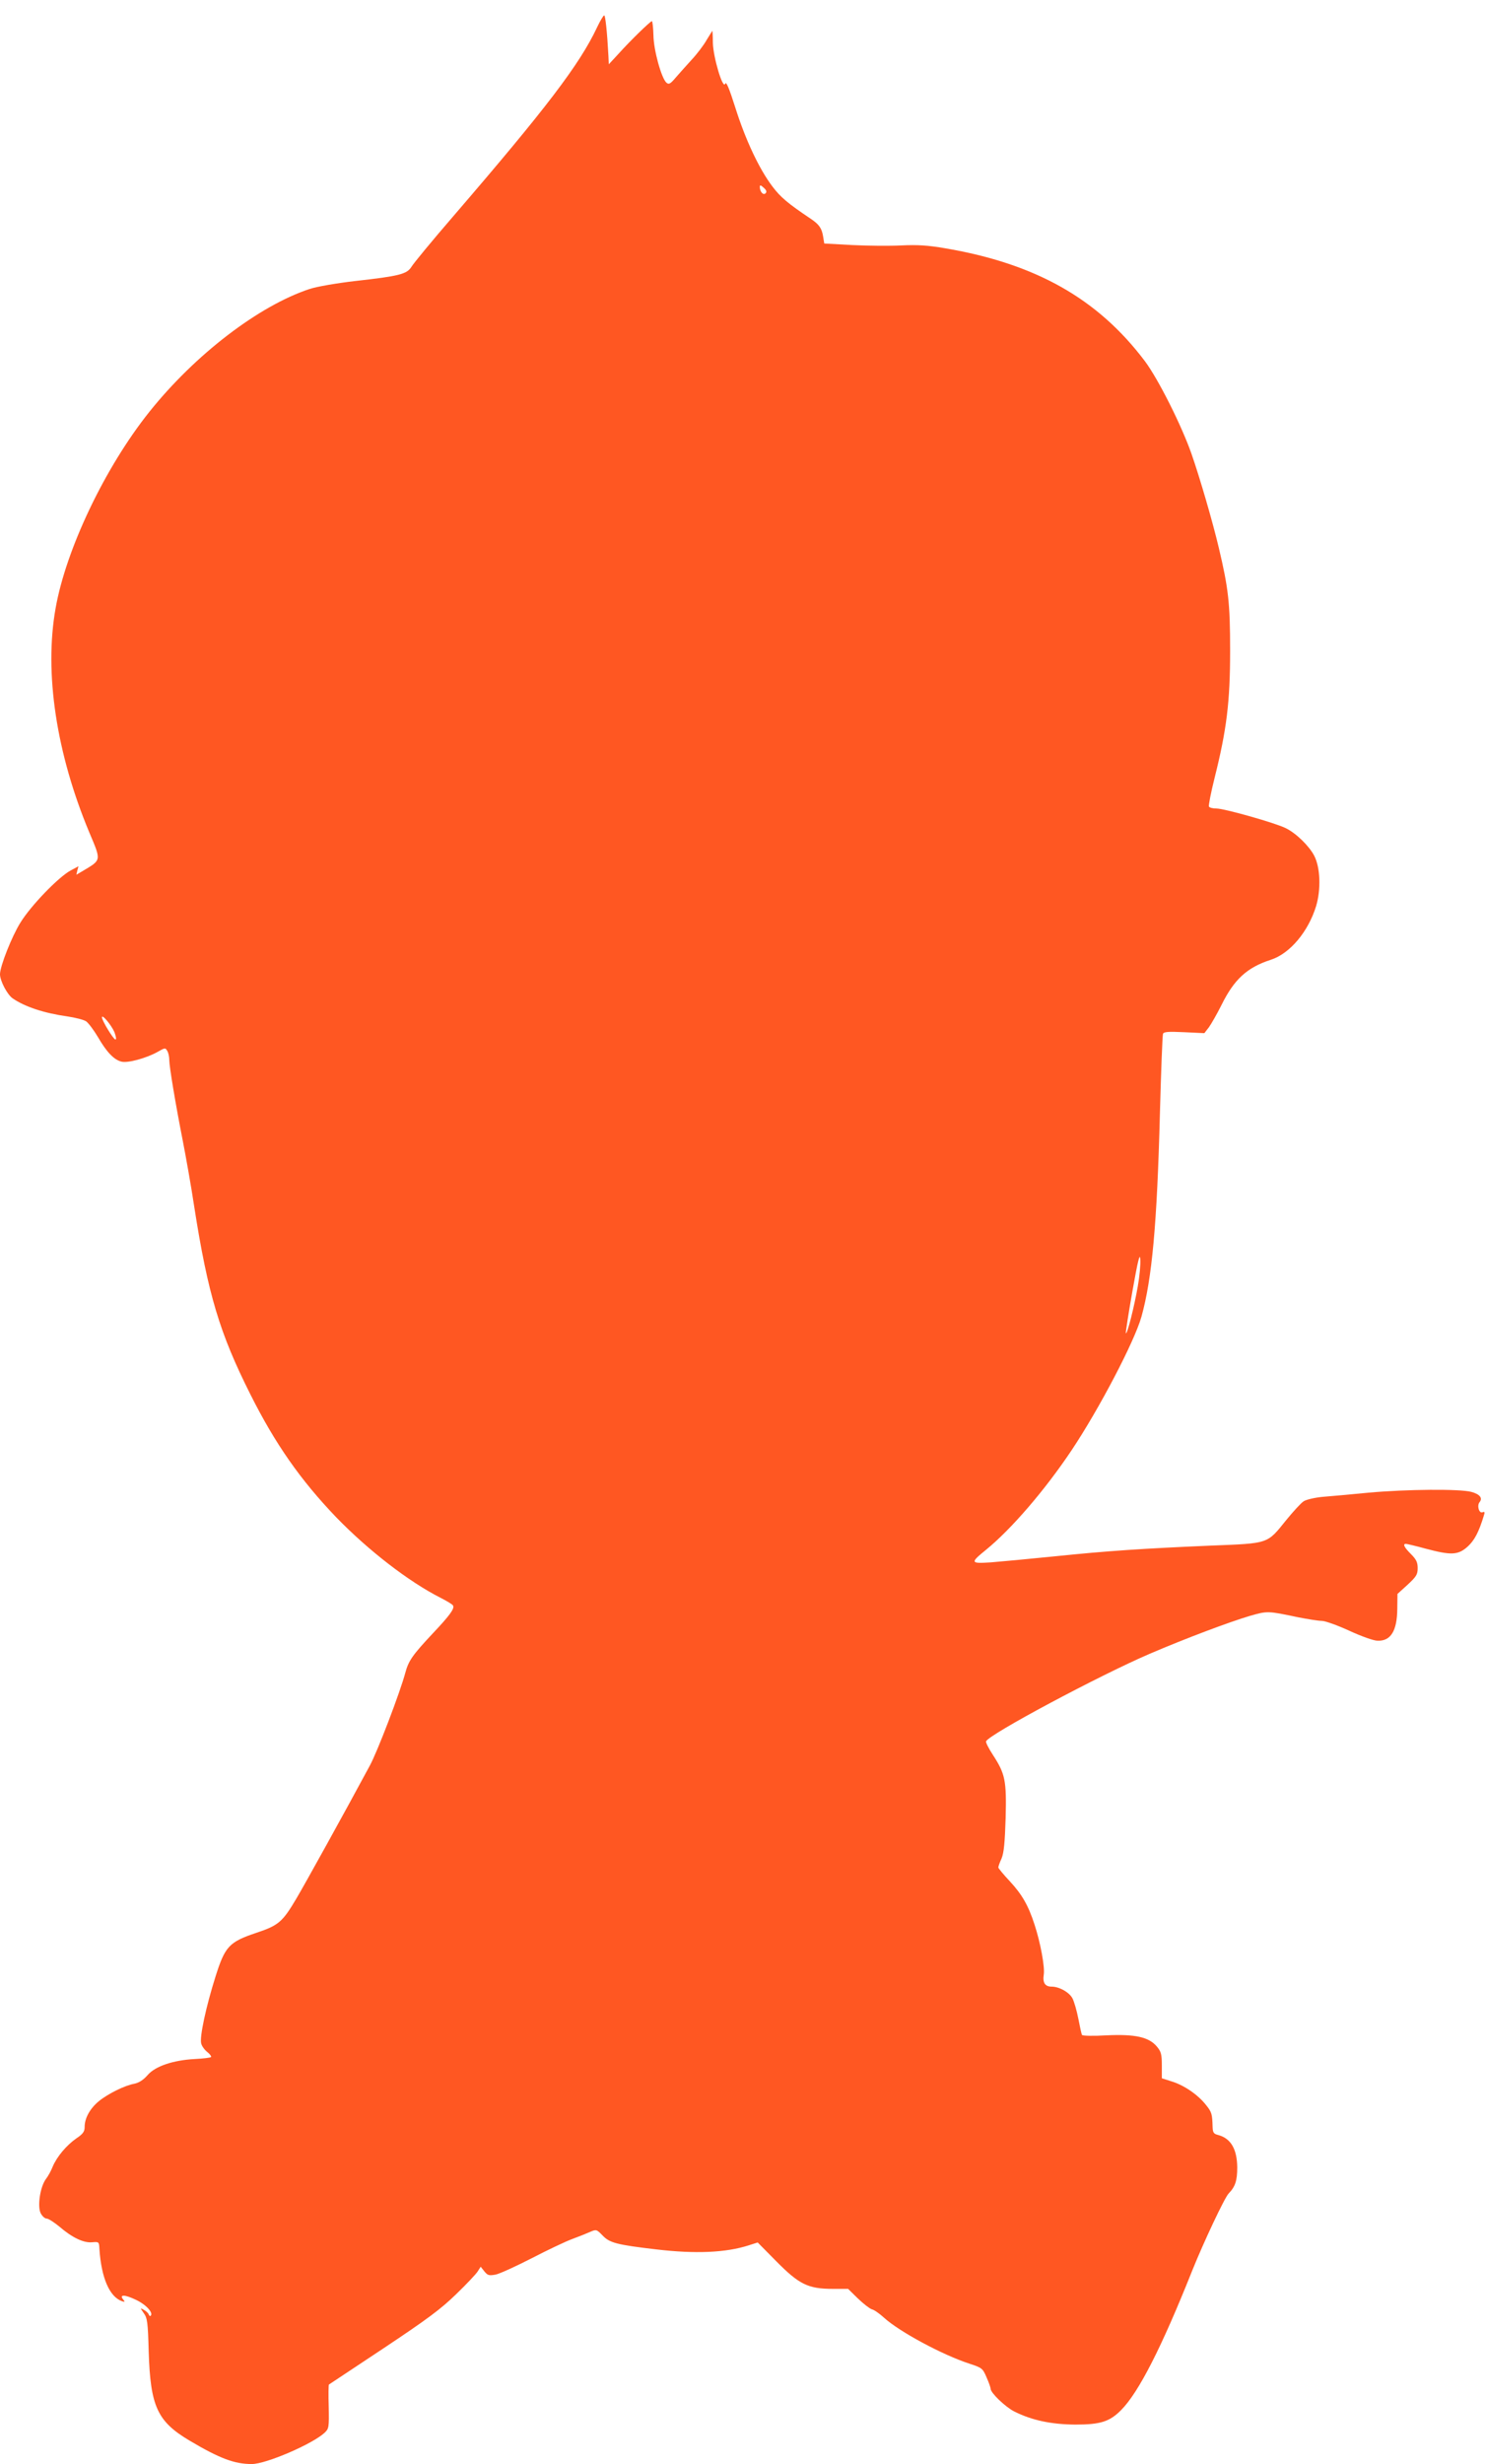
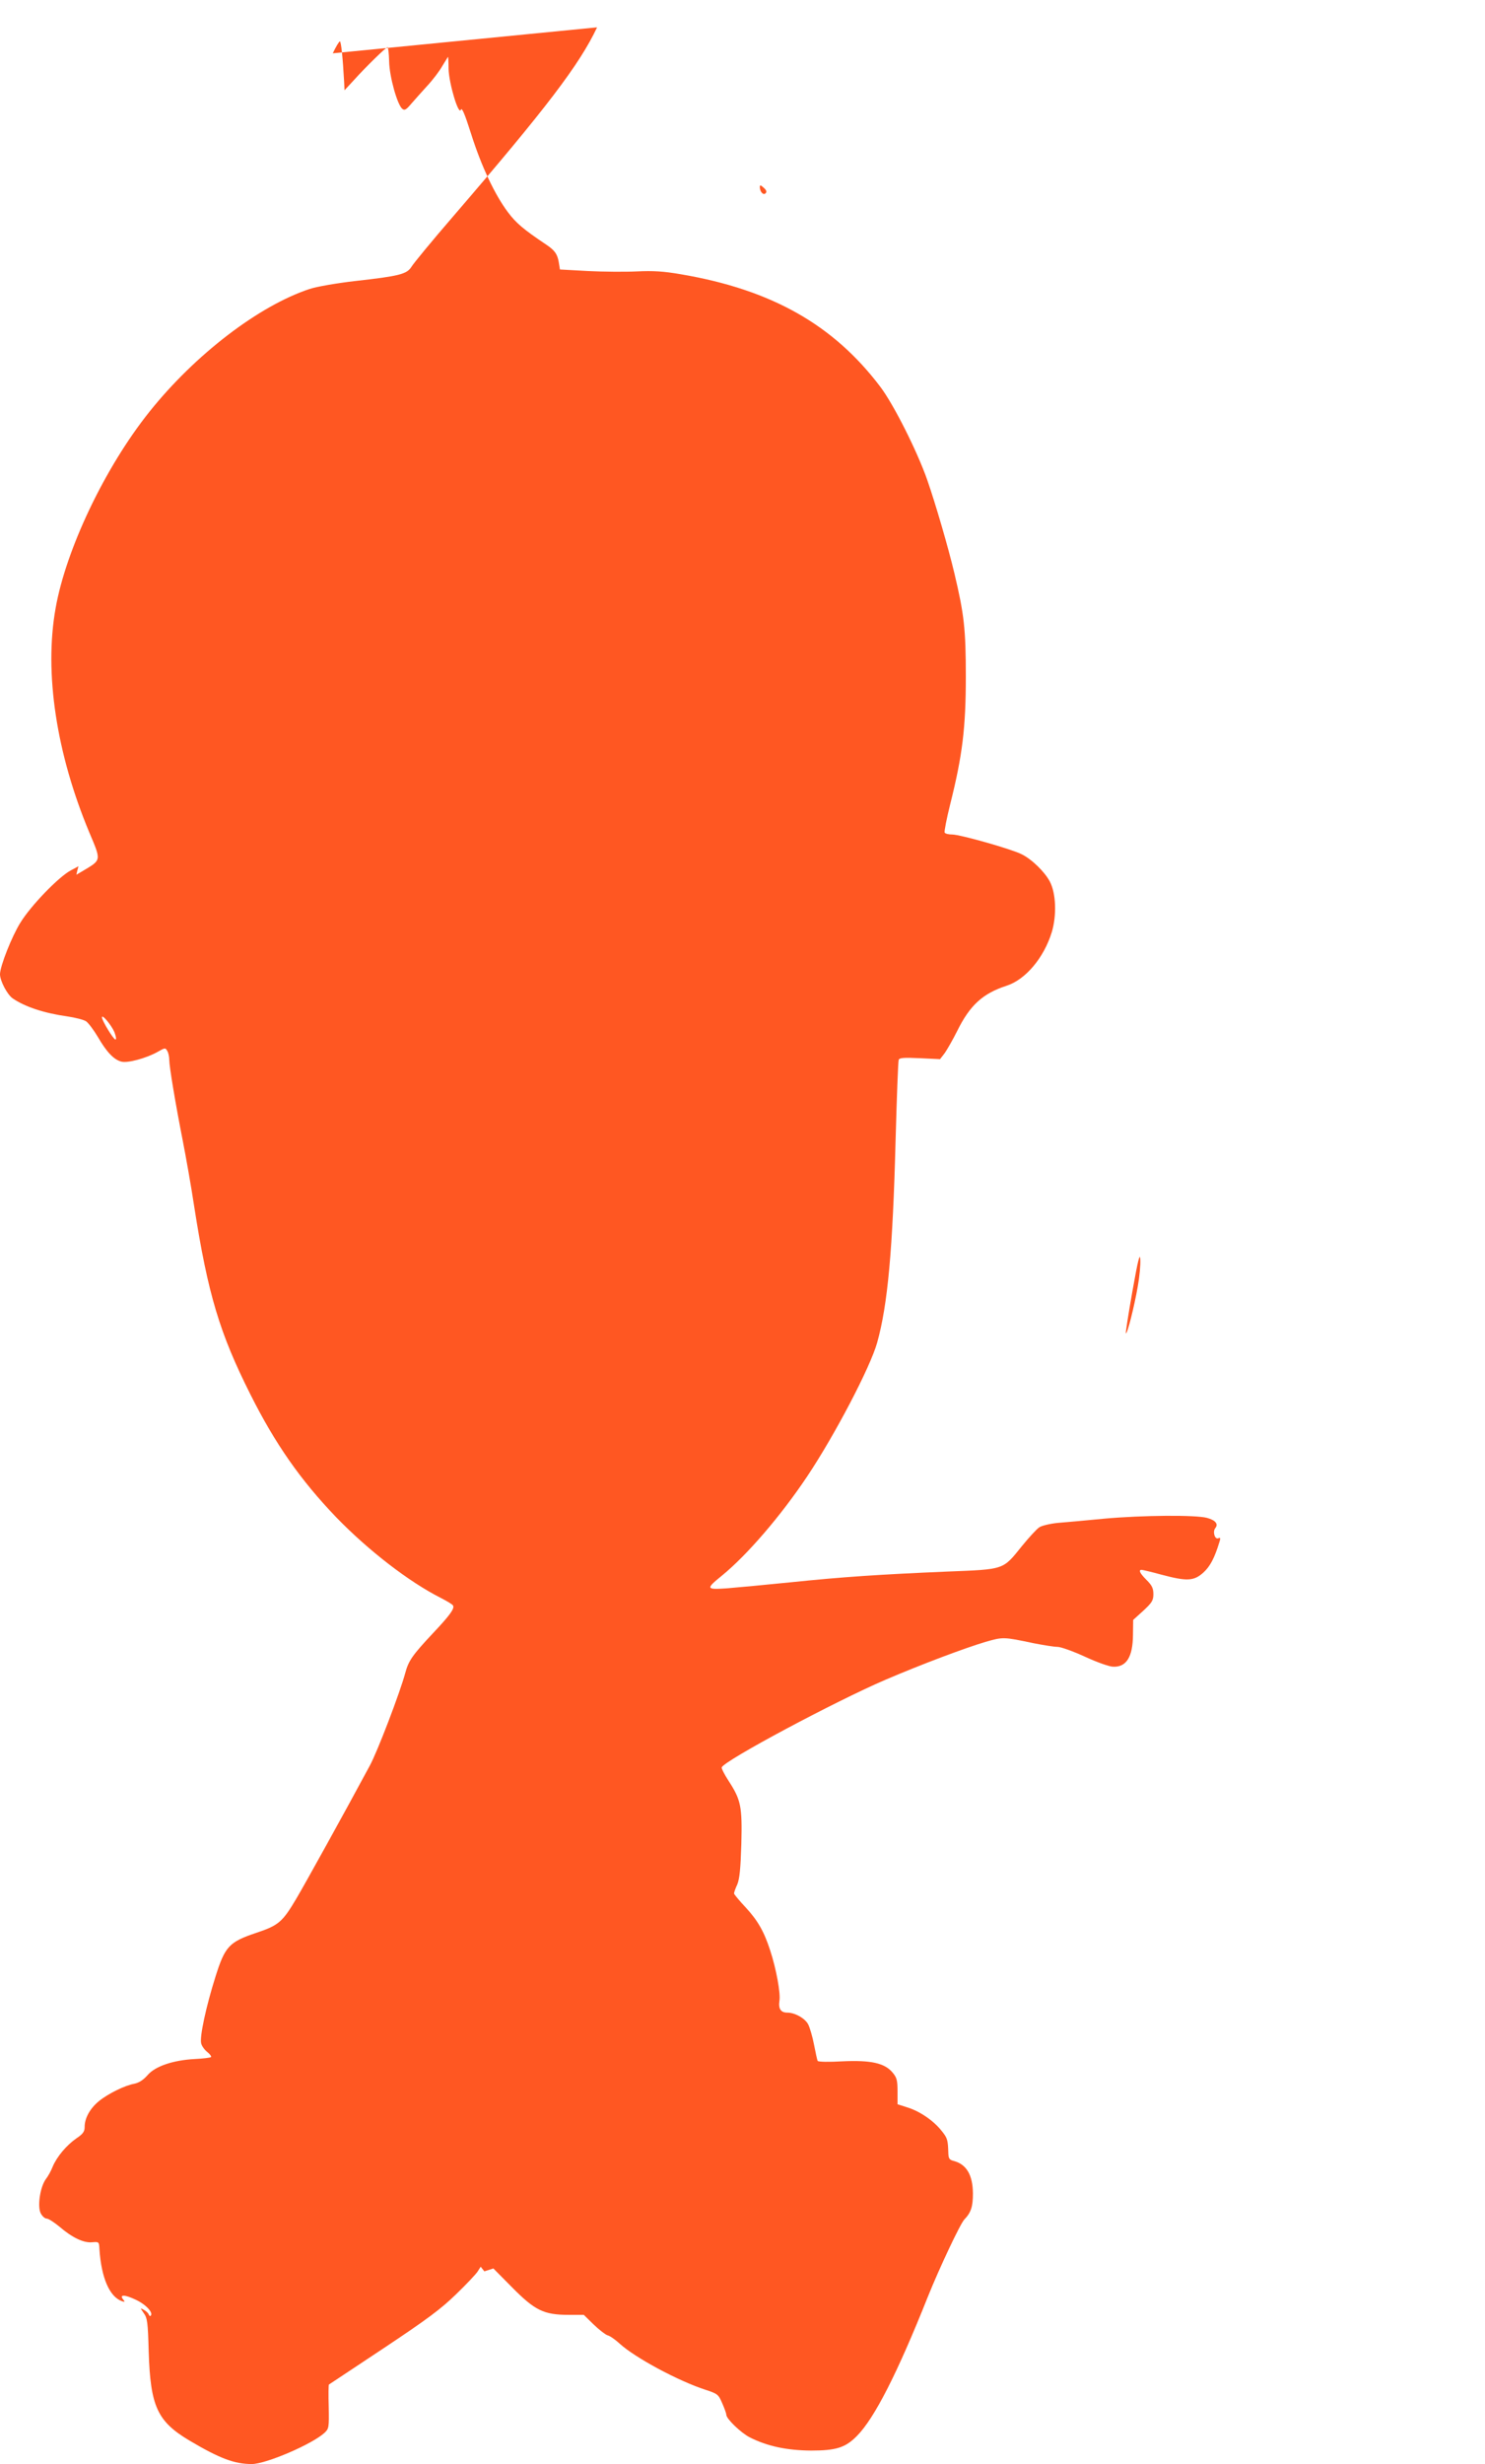
<svg xmlns="http://www.w3.org/2000/svg" version="1.0" width="772pt" height="1280pt" viewBox="0 0 772 1280" preserveAspectRatio="xMidYMid meet">
  <g transform="translate(0,1280) scale(0.1,-0.1)" fill="#ff5722" stroke="none">
-     <path d="M3104 12658 c-91 -193 -264 -420 -749 -983 -109 -126 -206 -244 -216 -261 -24 -38 -61 -48 -294 -74 -95 -11 -199 -29 -235 -41 -264 -87 -596 -341 -834 -639 -230 -288 -433 -713 -487 -1020 -60 -336 4 -755 176 -1166 62 -147 63 -140 -34 -198 l-34 -20 5 22 6 22 -41 -22 c-64 -35 -207 -183 -261 -271 -45 -72 -106 -227 -106 -268 0 -34 38 -107 67 -126 63 -43 162 -76 283 -93 41 -6 84 -17 97 -25 12 -8 40 -45 62 -82 45 -78 84 -119 123 -128 32 -8 126 17 186 50 40 23 42 23 52 5 6 -10 10 -31 10 -46 0 -34 32 -226 70 -419 16 -82 44 -238 60 -345 71 -453 132 -656 292 -974 129 -257 260 -444 446 -638 167 -172 376 -334 544 -419 31 -16 60 -33 63 -39 10 -15 -17 -52 -105 -145 -106 -113 -126 -142 -143 -205 -27 -101 -145 -410 -185 -483 -133 -247 -337 -615 -381 -689 -72 -122 -93 -140 -207 -178 -143 -48 -164 -70 -214 -229 -49 -155 -83 -313 -74 -346 3 -14 18 -34 32 -45 14 -11 22 -23 19 -26 -3 -3 -41 -8 -84 -10 -112 -6 -206 -37 -246 -84 -21 -24 -44 -39 -67 -44 -51 -9 -138 -52 -186 -91 -46 -38 -74 -88 -74 -134 0 -24 -8 -36 -44 -60 -51 -36 -100 -94 -122 -146 -8 -21 -24 -50 -35 -64 -30 -40 -45 -140 -28 -177 8 -16 22 -29 32 -29 9 0 38 -19 65 -41 66 -57 126 -86 170 -82 37 3 37 3 39 -37 10 -147 52 -246 117 -269 15 -5 17 -4 7 8 -23 28 8 27 66 -1 53 -25 92 -68 76 -83 -3 -3 -8 1 -10 8 -3 7 -14 17 -25 23 -20 11 -20 11 0 -18 18 -25 21 -48 25 -198 9 -285 44 -363 212 -463 157 -93 234 -122 324 -122 74 0 316 104 379 163 22 21 23 28 21 134 -2 62 -1 114 1 116 3 2 131 87 285 189 227 151 298 204 376 280 53 51 103 104 112 118 l16 25 19 -24 c17 -21 24 -23 58 -17 21 4 106 43 188 85 83 43 178 88 211 100 33 12 75 29 93 37 32 14 34 13 65 -19 36 -38 74 -48 279 -72 204 -24 362 -17 480 21 l47 15 98 -99 c118 -119 164 -142 293 -142 l79 0 50 -49 c28 -27 61 -53 73 -57 13 -3 41 -23 64 -44 79 -72 303 -193 445 -239 64 -21 68 -24 88 -71 12 -27 21 -53 21 -59 0 -21 75 -93 121 -117 93 -47 194 -68 319 -69 131 0 179 15 239 76 91 92 210 325 369 724 60 149 167 376 189 400 35 36 45 67 45 136 -1 95 -33 150 -98 168 -25 6 -29 13 -30 42 -2 67 -4 77 -35 115 -41 52 -112 101 -176 121 l-53 17 0 67 c0 58 -4 72 -26 98 -41 49 -113 65 -261 58 -67 -4 -125 -3 -128 2 -3 5 -11 43 -19 84 -8 42 -22 89 -30 105 -16 32 -69 62 -109 62 -34 0 -47 20 -41 61 7 39 -17 168 -48 262 -32 99 -65 156 -128 224 -33 35 -60 68 -60 72 0 5 7 26 17 47 12 30 17 81 21 210 5 196 -2 229 -67 329 -21 32 -37 64 -35 69 14 36 592 344 851 455 189 81 416 166 521 197 91 26 92 26 249 -7 51 -10 107 -19 124 -19 18 0 82 -23 143 -51 63 -29 127 -52 147 -52 69 -3 102 51 103 165 l1 78 53 48 c45 42 52 53 52 86 0 30 -7 45 -35 73 -35 35 -44 53 -26 53 5 0 52 -11 103 -25 132 -35 168 -34 218 11 35 32 58 75 84 161 6 18 4 22 -7 17 -18 -7 -30 35 -15 53 17 21 1 41 -43 53 -59 16 -334 14 -534 -4 -93 -9 -202 -19 -242 -22 -39 -4 -83 -14 -96 -23 -14 -9 -54 -53 -90 -97 -101 -125 -87 -121 -392 -133 -349 -15 -535 -27 -815 -56 -129 -13 -277 -27 -328 -31 -108 -7 -110 -3 -25 66 131 107 305 309 443 515 145 217 328 567 364 695 55 197 81 480 96 1055 6 220 13 406 16 414 3 11 26 13 110 9 l105 -5 24 31 c12 17 42 69 65 115 66 134 133 195 256 235 100 32 195 146 236 279 26 87 22 201 -10 262 -26 50 -94 117 -148 143 -54 27 -319 102 -360 102 -18 0 -36 4 -39 10 -3 5 10 72 29 148 63 251 81 396 81 662 0 248 -9 324 -59 535 -32 135 -98 362 -142 488 -52 148 -173 389 -243 482 -244 323 -566 505 -1036 585 -93 16 -145 19 -230 15 -60 -3 -175 -2 -255 2 l-145 8 -6 37 c-7 42 -20 62 -65 92 -118 79 -157 112 -199 168 -68 90 -139 240 -192 408 -33 104 -48 139 -53 125 -12 -32 -62 137 -64 212 0 35 -2 63 -3 63 0 0 -13 -21 -29 -47 -15 -27 -50 -73 -78 -103 -28 -31 -66 -73 -84 -94 -27 -32 -35 -36 -47 -26 -26 22 -67 169 -68 247 -1 40 -5 73 -8 73 -8 0 -112 -101 -174 -170 l-50 -54 -2 44 c-7 129 -16 210 -22 210 -4 0 -21 -28 -37 -62z m876 -862 c-12 -12 -30 8 -30 33 0 11 5 10 20 -4 15 -13 17 -22 10 -29z m-3385 -4358 c8 -22 11 -38 5 -38 -10 0 -70 98 -70 115 0 19 49 -40 65 -77z m5320 -1320 c-18 -104 -55 -251 -62 -244 -2 2 13 100 34 218 29 164 39 202 41 166 2 -27 -4 -90 -13 -140z" />
+     <path d="M3104 12658 c-91 -193 -264 -420 -749 -983 -109 -126 -206 -244 -216 -261 -24 -38 -61 -48 -294 -74 -95 -11 -199 -29 -235 -41 -264 -87 -596 -341 -834 -639 -230 -288 -433 -713 -487 -1020 -60 -336 4 -755 176 -1166 62 -147 63 -140 -34 -198 l-34 -20 5 22 6 22 -41 -22 c-64 -35 -207 -183 -261 -271 -45 -72 -106 -227 -106 -268 0 -34 38 -107 67 -126 63 -43 162 -76 283 -93 41 -6 84 -17 97 -25 12 -8 40 -45 62 -82 45 -78 84 -119 123 -128 32 -8 126 17 186 50 40 23 42 23 52 5 6 -10 10 -31 10 -46 0 -34 32 -226 70 -419 16 -82 44 -238 60 -345 71 -453 132 -656 292 -974 129 -257 260 -444 446 -638 167 -172 376 -334 544 -419 31 -16 60 -33 63 -39 10 -15 -17 -52 -105 -145 -106 -113 -126 -142 -143 -205 -27 -101 -145 -410 -185 -483 -133 -247 -337 -615 -381 -689 -72 -122 -93 -140 -207 -178 -143 -48 -164 -70 -214 -229 -49 -155 -83 -313 -74 -346 3 -14 18 -34 32 -45 14 -11 22 -23 19 -26 -3 -3 -41 -8 -84 -10 -112 -6 -206 -37 -246 -84 -21 -24 -44 -39 -67 -44 -51 -9 -138 -52 -186 -91 -46 -38 -74 -88 -74 -134 0 -24 -8 -36 -44 -60 -51 -36 -100 -94 -122 -146 -8 -21 -24 -50 -35 -64 -30 -40 -45 -140 -28 -177 8 -16 22 -29 32 -29 9 0 38 -19 65 -41 66 -57 126 -86 170 -82 37 3 37 3 39 -37 10 -147 52 -246 117 -269 15 -5 17 -4 7 8 -23 28 8 27 66 -1 53 -25 92 -68 76 -83 -3 -3 -8 1 -10 8 -3 7 -14 17 -25 23 -20 11 -20 11 0 -18 18 -25 21 -48 25 -198 9 -285 44 -363 212 -463 157 -93 234 -122 324 -122 74 0 316 104 379 163 22 21 23 28 21 134 -2 62 -1 114 1 116 3 2 131 87 285 189 227 151 298 204 376 280 53 51 103 104 112 118 l16 25 19 -24 l47 15 98 -99 c118 -119 164 -142 293 -142 l79 0 50 -49 c28 -27 61 -53 73 -57 13 -3 41 -23 64 -44 79 -72 303 -193 445 -239 64 -21 68 -24 88 -71 12 -27 21 -53 21 -59 0 -21 75 -93 121 -117 93 -47 194 -68 319 -69 131 0 179 15 239 76 91 92 210 325 369 724 60 149 167 376 189 400 35 36 45 67 45 136 -1 95 -33 150 -98 168 -25 6 -29 13 -30 42 -2 67 -4 77 -35 115 -41 52 -112 101 -176 121 l-53 17 0 67 c0 58 -4 72 -26 98 -41 49 -113 65 -261 58 -67 -4 -125 -3 -128 2 -3 5 -11 43 -19 84 -8 42 -22 89 -30 105 -16 32 -69 62 -109 62 -34 0 -47 20 -41 61 7 39 -17 168 -48 262 -32 99 -65 156 -128 224 -33 35 -60 68 -60 72 0 5 7 26 17 47 12 30 17 81 21 210 5 196 -2 229 -67 329 -21 32 -37 64 -35 69 14 36 592 344 851 455 189 81 416 166 521 197 91 26 92 26 249 -7 51 -10 107 -19 124 -19 18 0 82 -23 143 -51 63 -29 127 -52 147 -52 69 -3 102 51 103 165 l1 78 53 48 c45 42 52 53 52 86 0 30 -7 45 -35 73 -35 35 -44 53 -26 53 5 0 52 -11 103 -25 132 -35 168 -34 218 11 35 32 58 75 84 161 6 18 4 22 -7 17 -18 -7 -30 35 -15 53 17 21 1 41 -43 53 -59 16 -334 14 -534 -4 -93 -9 -202 -19 -242 -22 -39 -4 -83 -14 -96 -23 -14 -9 -54 -53 -90 -97 -101 -125 -87 -121 -392 -133 -349 -15 -535 -27 -815 -56 -129 -13 -277 -27 -328 -31 -108 -7 -110 -3 -25 66 131 107 305 309 443 515 145 217 328 567 364 695 55 197 81 480 96 1055 6 220 13 406 16 414 3 11 26 13 110 9 l105 -5 24 31 c12 17 42 69 65 115 66 134 133 195 256 235 100 32 195 146 236 279 26 87 22 201 -10 262 -26 50 -94 117 -148 143 -54 27 -319 102 -360 102 -18 0 -36 4 -39 10 -3 5 10 72 29 148 63 251 81 396 81 662 0 248 -9 324 -59 535 -32 135 -98 362 -142 488 -52 148 -173 389 -243 482 -244 323 -566 505 -1036 585 -93 16 -145 19 -230 15 -60 -3 -175 -2 -255 2 l-145 8 -6 37 c-7 42 -20 62 -65 92 -118 79 -157 112 -199 168 -68 90 -139 240 -192 408 -33 104 -48 139 -53 125 -12 -32 -62 137 -64 212 0 35 -2 63 -3 63 0 0 -13 -21 -29 -47 -15 -27 -50 -73 -78 -103 -28 -31 -66 -73 -84 -94 -27 -32 -35 -36 -47 -26 -26 22 -67 169 -68 247 -1 40 -5 73 -8 73 -8 0 -112 -101 -174 -170 l-50 -54 -2 44 c-7 129 -16 210 -22 210 -4 0 -21 -28 -37 -62z m876 -862 c-12 -12 -30 8 -30 33 0 11 5 10 20 -4 15 -13 17 -22 10 -29z m-3385 -4358 c8 -22 11 -38 5 -38 -10 0 -70 98 -70 115 0 19 49 -40 65 -77z m5320 -1320 c-18 -104 -55 -251 -62 -244 -2 2 13 100 34 218 29 164 39 202 41 166 2 -27 -4 -90 -13 -140z" />
  </g>
</svg>